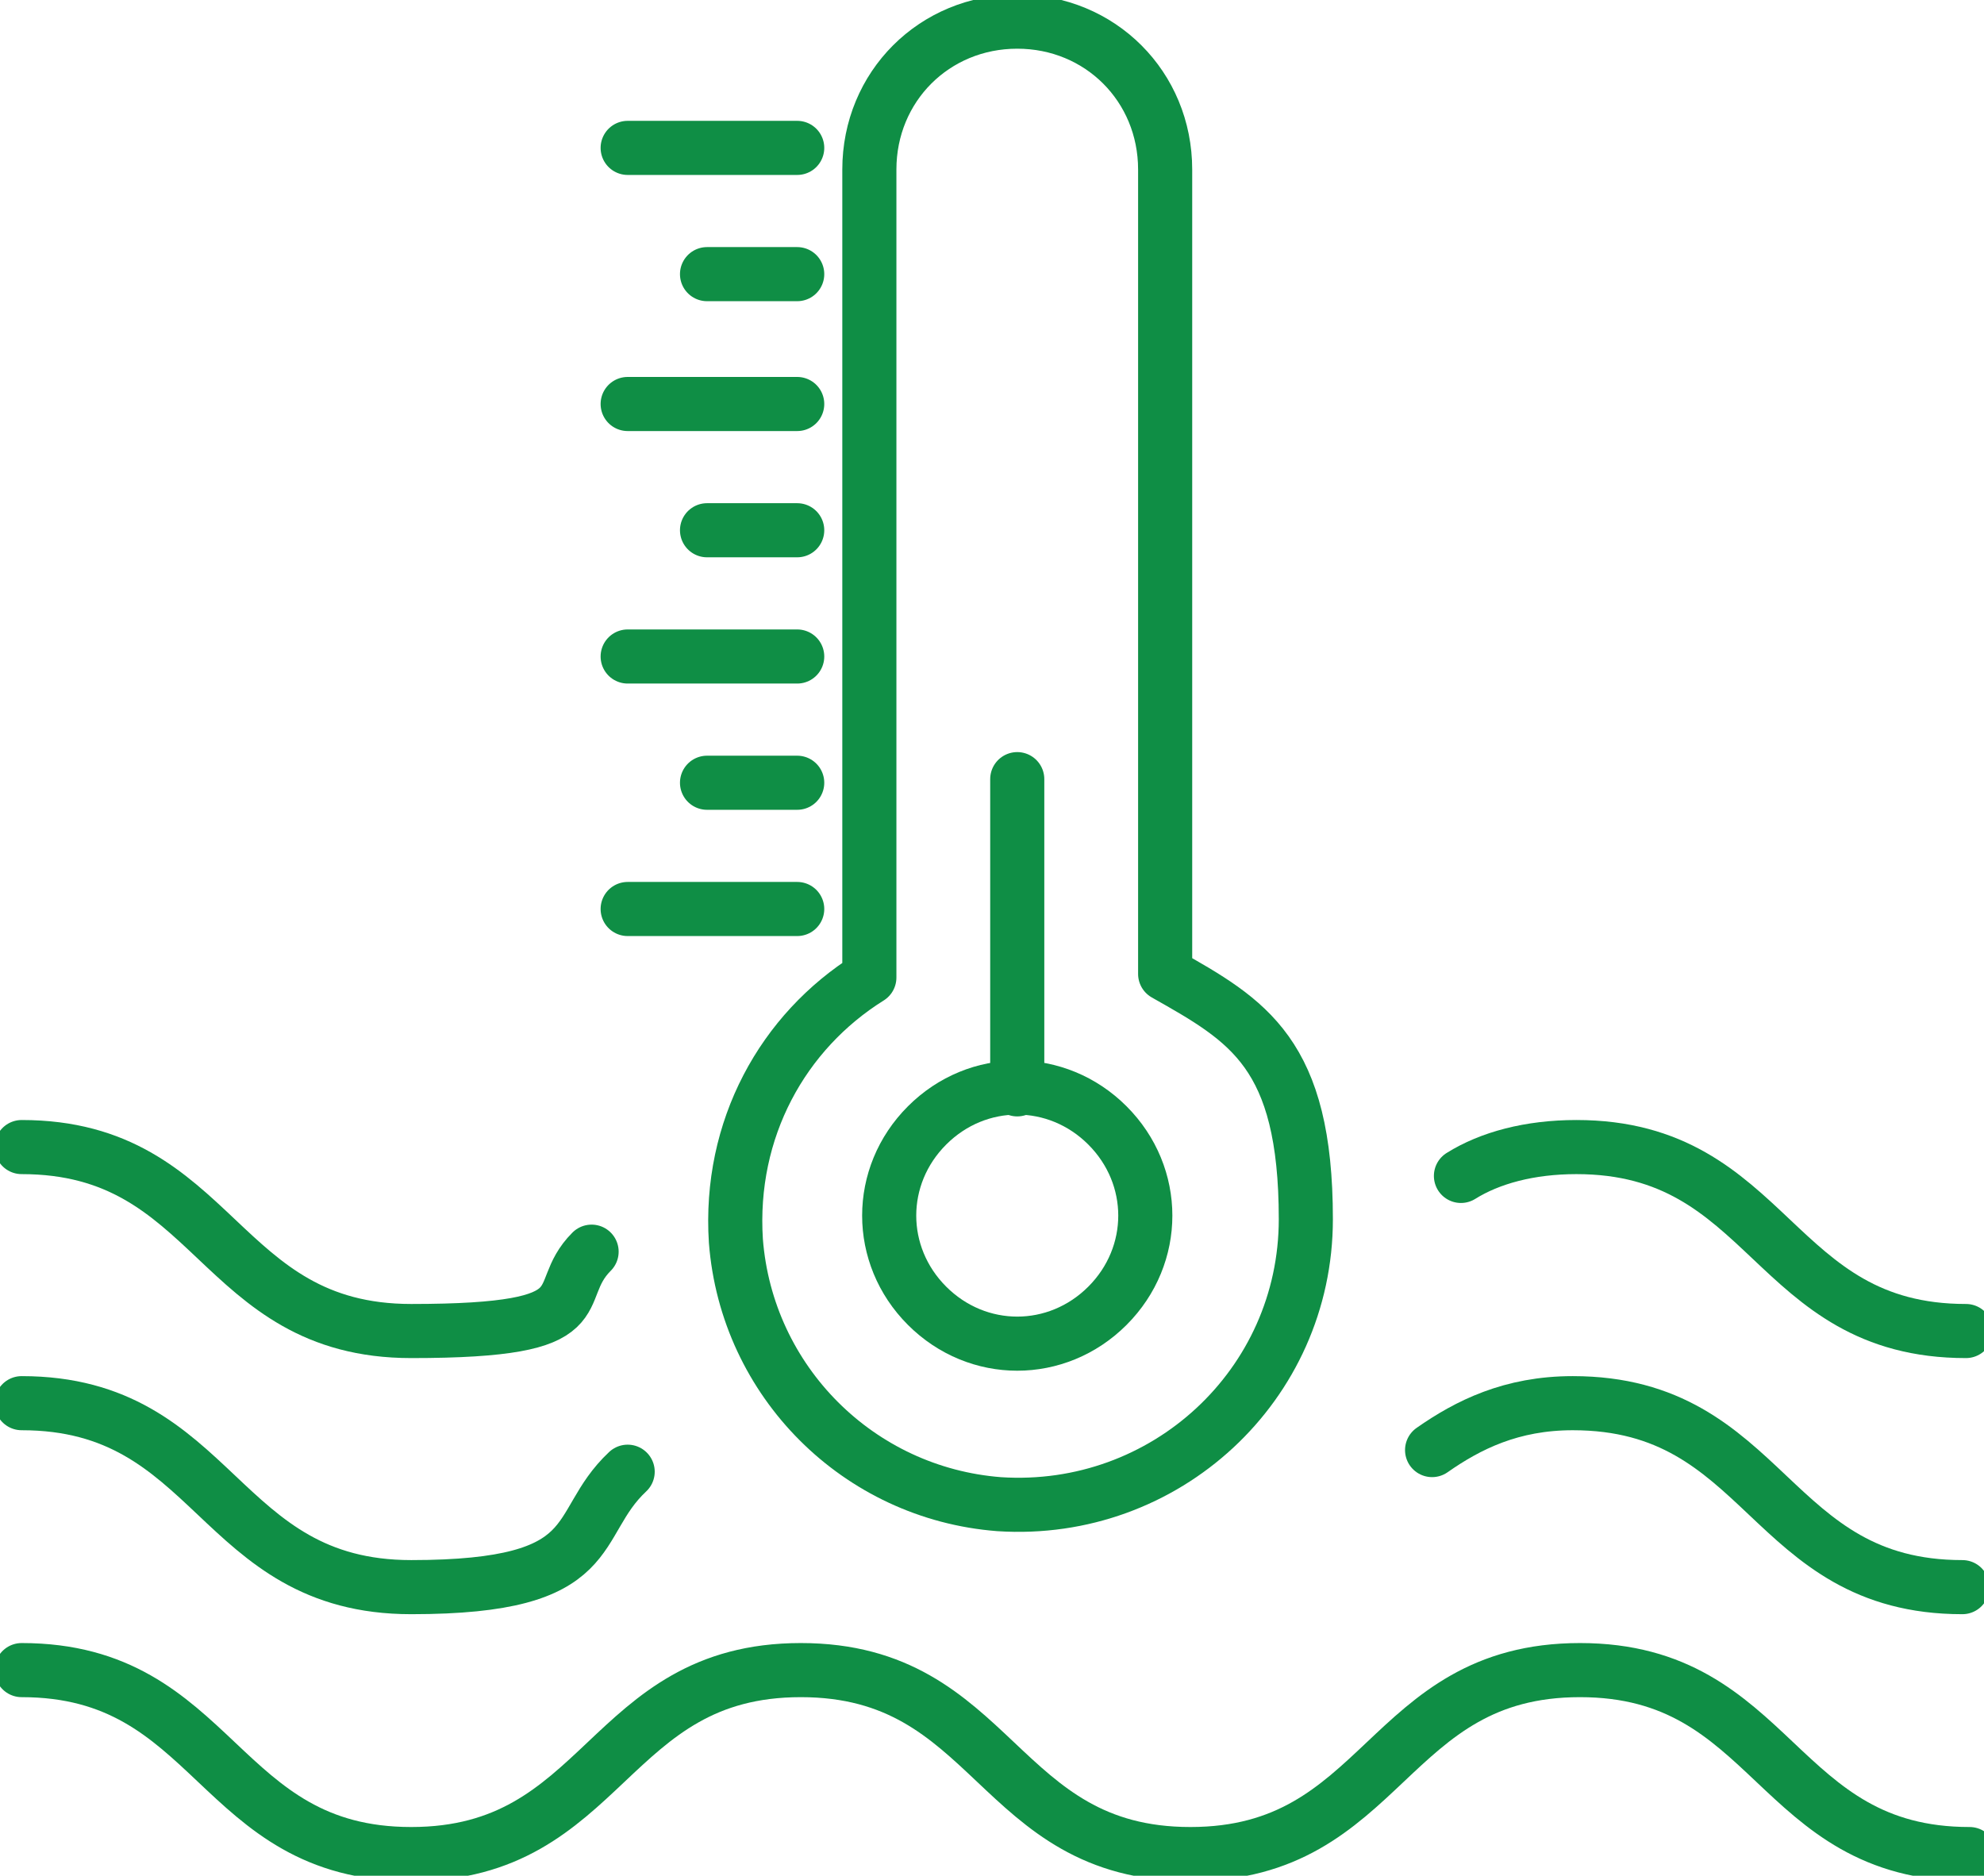
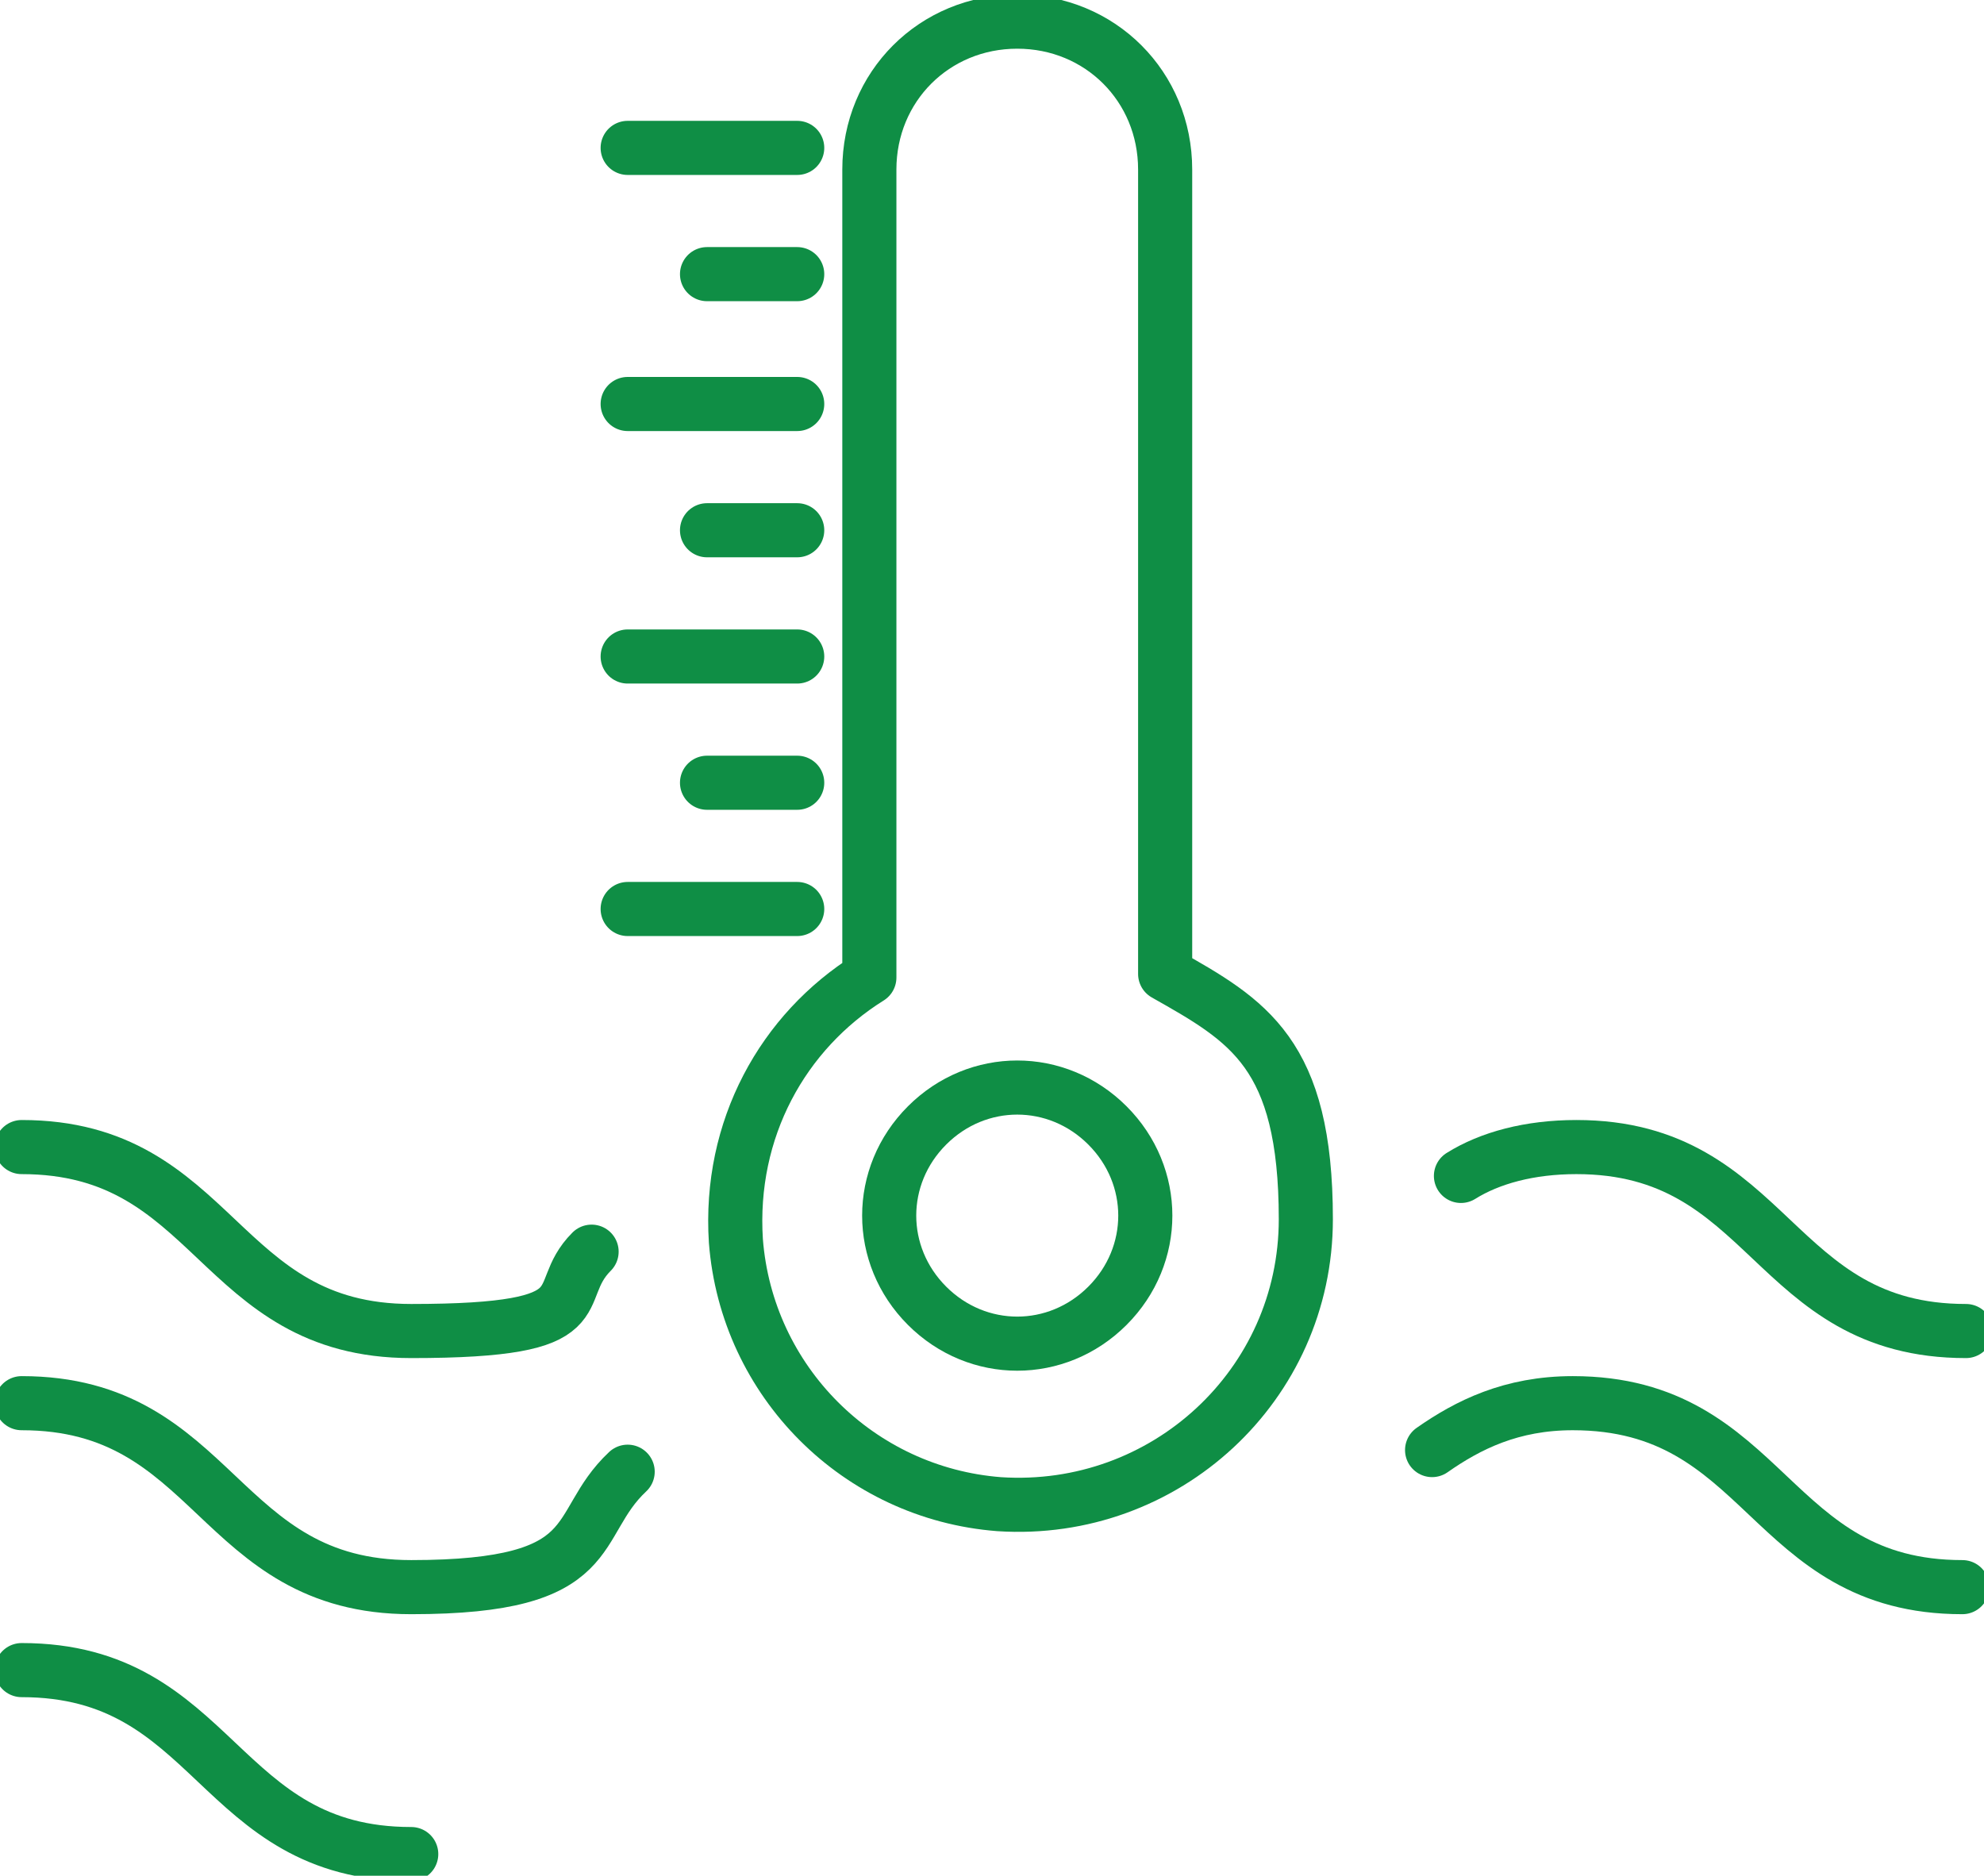
<svg xmlns="http://www.w3.org/2000/svg" version="1.1" viewBox="0 0 55 52">
  <defs>
    <style>
      .cls-1, .cls-2 {
        fill: none;
      }

      .cls-2 {
        stroke: #0f8e45;
        stroke-linecap: round;
        stroke-linejoin: round;
        stroke-width: 1.5px;
      }

      .cls-3 {
        clip-path: url(#clippath);
      }
    </style>
    <clipPath id="clippath">
      <rect class="cls-1" y="0" width="55" height="52" />
    </clipPath>
  </defs>
  <g>
    <g id="Layer_1">
      <g class="cls-3">
        <g>
          <path class="cls-2" d="M32.3,27V4.7c0-2.3-1.8-4.1-4.1-4.1s-4.1,1.8-4.1,4.1v22.4c-2.4,1.5-3.9,4.2-3.7,7.3.3,3.9,3.4,7,7.3,7.3,4.6.3,8.5-3.3,8.5-7.9s-1.6-5.5-3.9-6.8h0Z" />
          <path class="cls-2" d="M30.7,36.2c1.4-1.4,1.4-3.6,0-5-1.4-1.4-3.6-1.4-5,0-1.4,1.4-1.4,3.6,0,5,1.4,1.4,3.6,1.4,5,0Z" />
-           <path class="cls-2" d="M28.2,21.6v8.6" />
          <path class="cls-2" d="M17.4,4.1h4.7" />
          <path class="cls-2" d="M17.4,11.2h4.7" />
          <path class="cls-2" d="M19.6,7.6h2.5" />
          <path class="cls-2" d="M19.6,14.7h2.5" />
          <path class="cls-2" d="M17.4,18.2h4.7" />
          <path class="cls-2" d="M17.4,25.2h4.7" />
          <path class="cls-2" d="M19.6,21.7h2.5" />
-           <path class="cls-2" d="M.6,46.3c5.4,0,5.4,5.1,10.8,5.1s5.4-5.1,10.8-5.1,5.4,5.1,10.8,5.1,5.4-5.1,10.8-5.1,5.4,5.1,10.8,5.1" />
+           <path class="cls-2" d="M.6,46.3c5.4,0,5.4,5.1,10.8,5.1" />
          <path class="cls-2" d="M39.7,40.2c1-.7,2.2-1.3,3.9-1.3,5.4,0,5.4,5.1,10.8,5.1" />
          <path class="cls-2" d="M.6,38.9c5.4,0,5.4,5.1,10.8,5.1s4.4-1.7,6-3.2" />
          <path class="cls-2" d="M40.5,32.6c.8-.5,1.9-.8,3.2-.8,5.4,0,5.4,5.1,10.8,5.1" />
          <path class="cls-2" d="M.6,31.8c5.4,0,5.4,5.1,10.8,5.1s3.8-1,5-2.2" />
        </g>
      </g>
    </g>
  </g>
</svg>